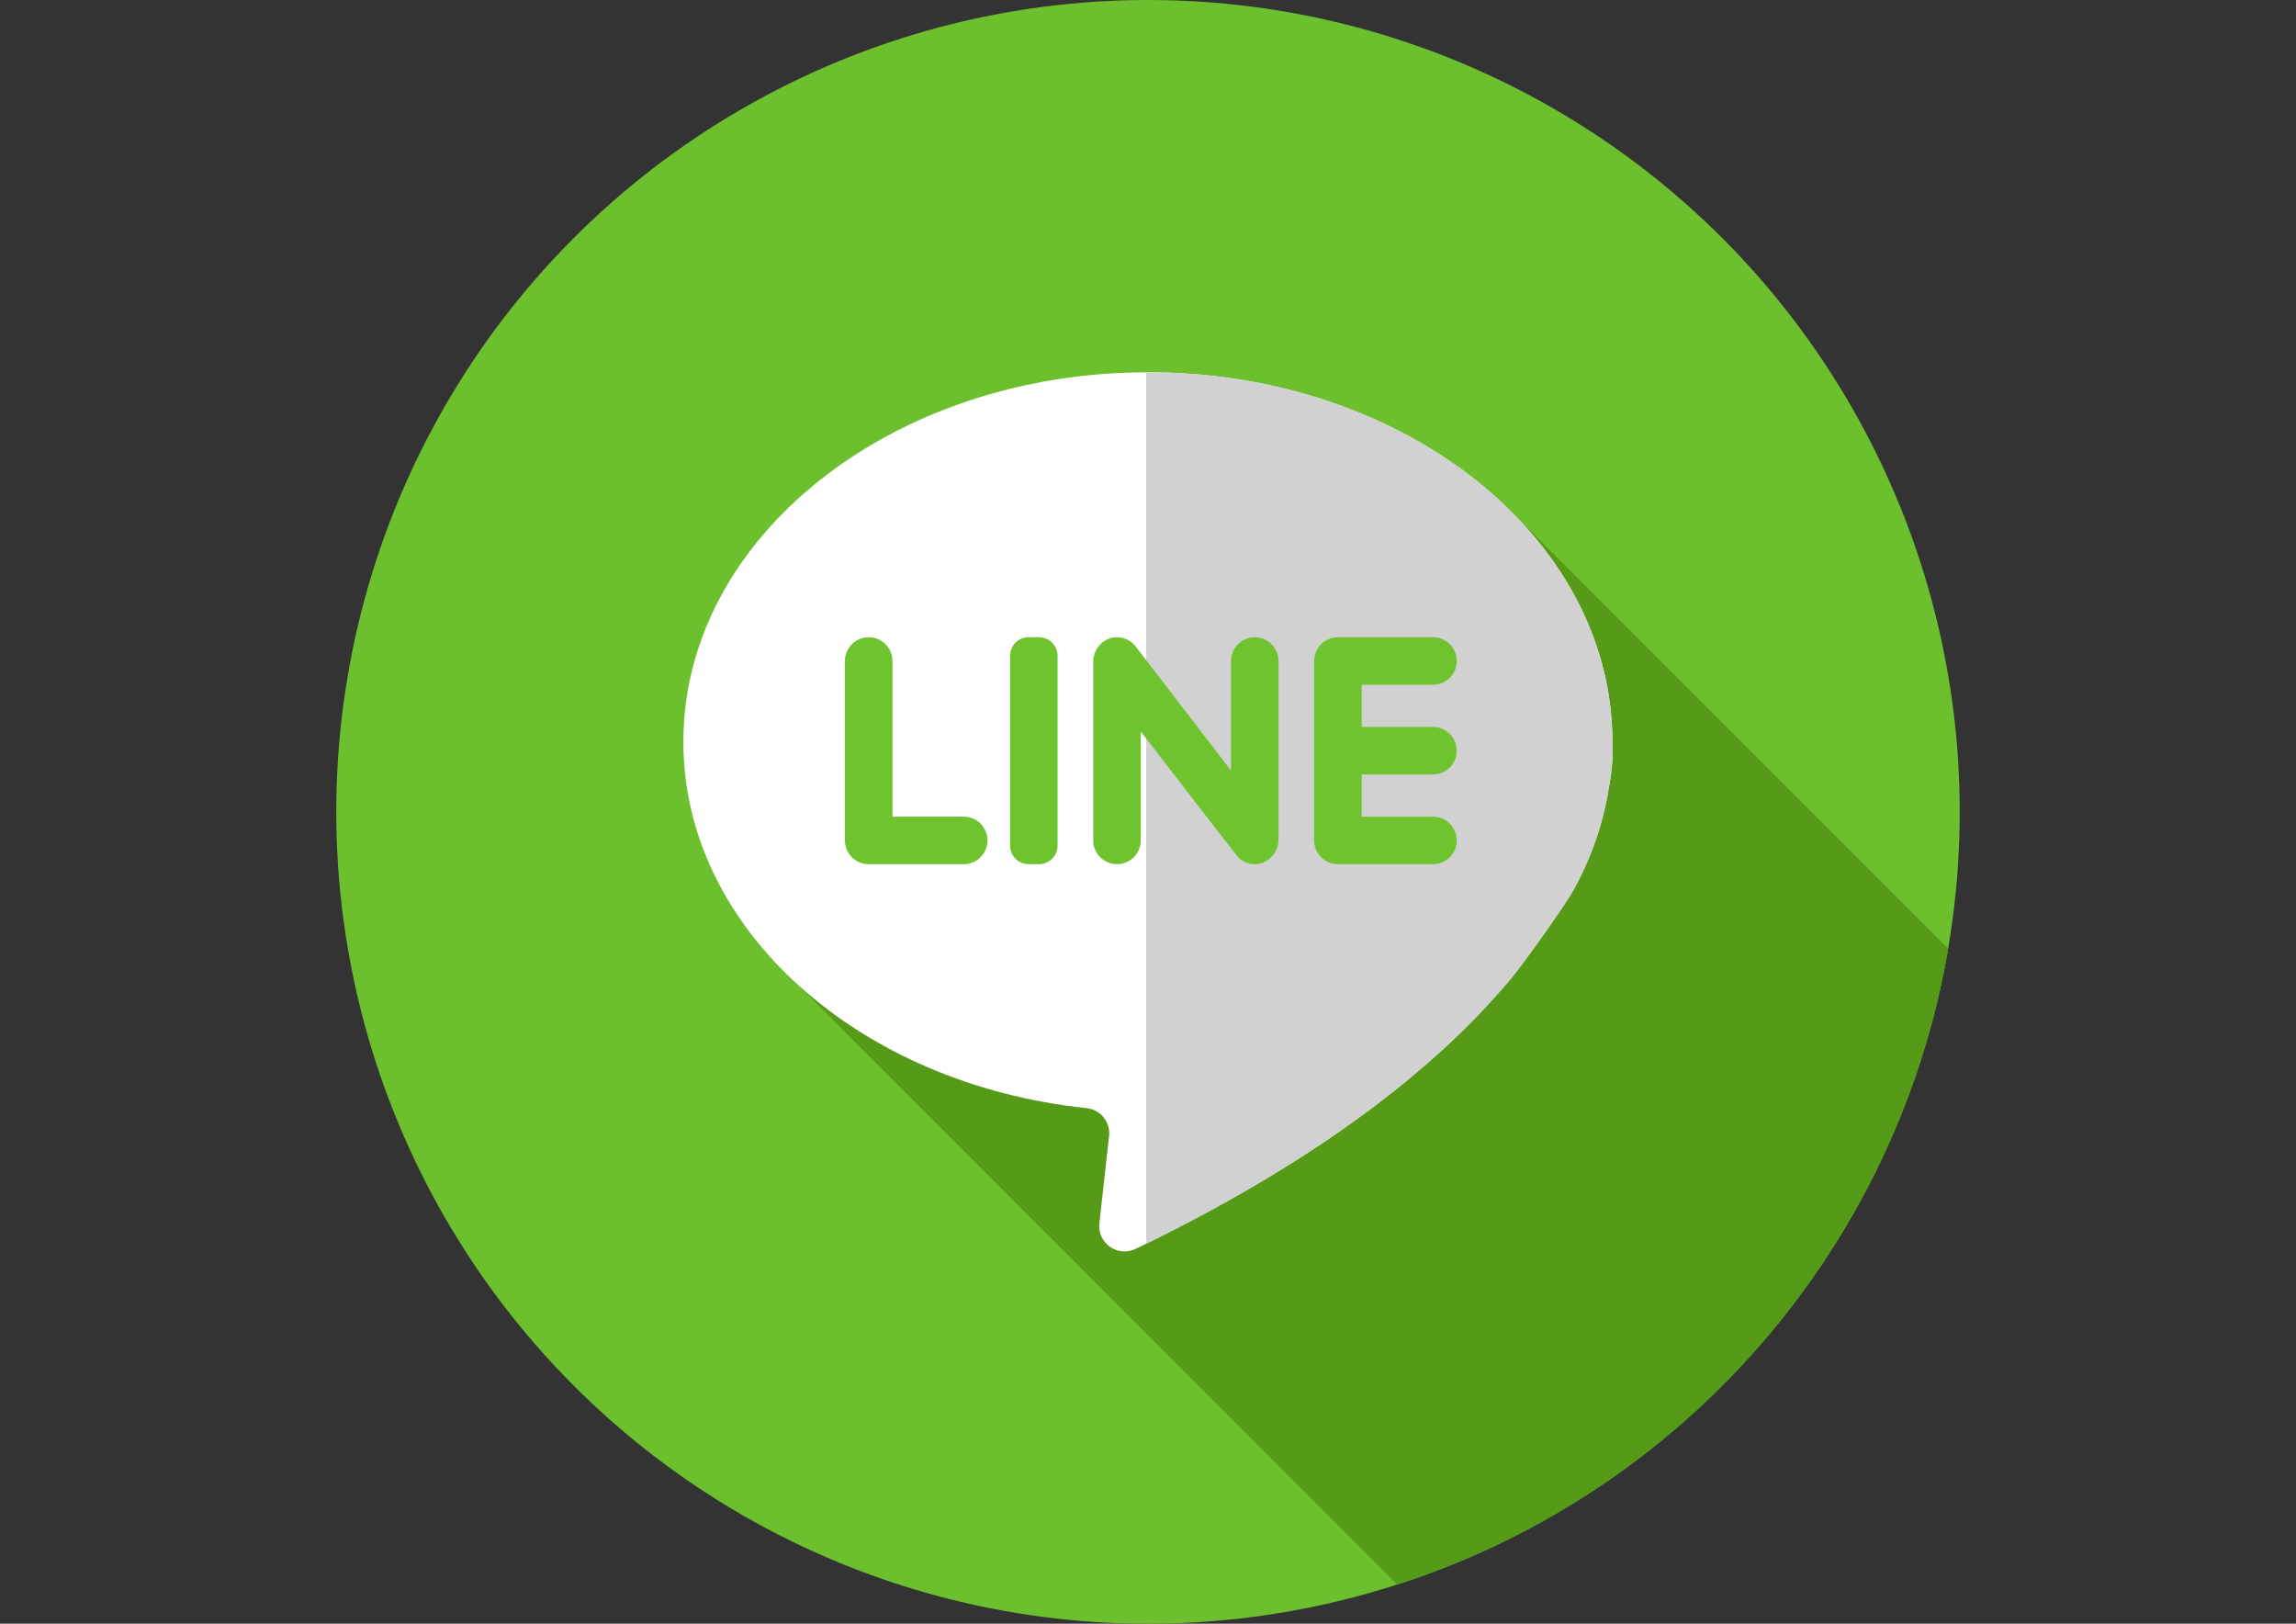
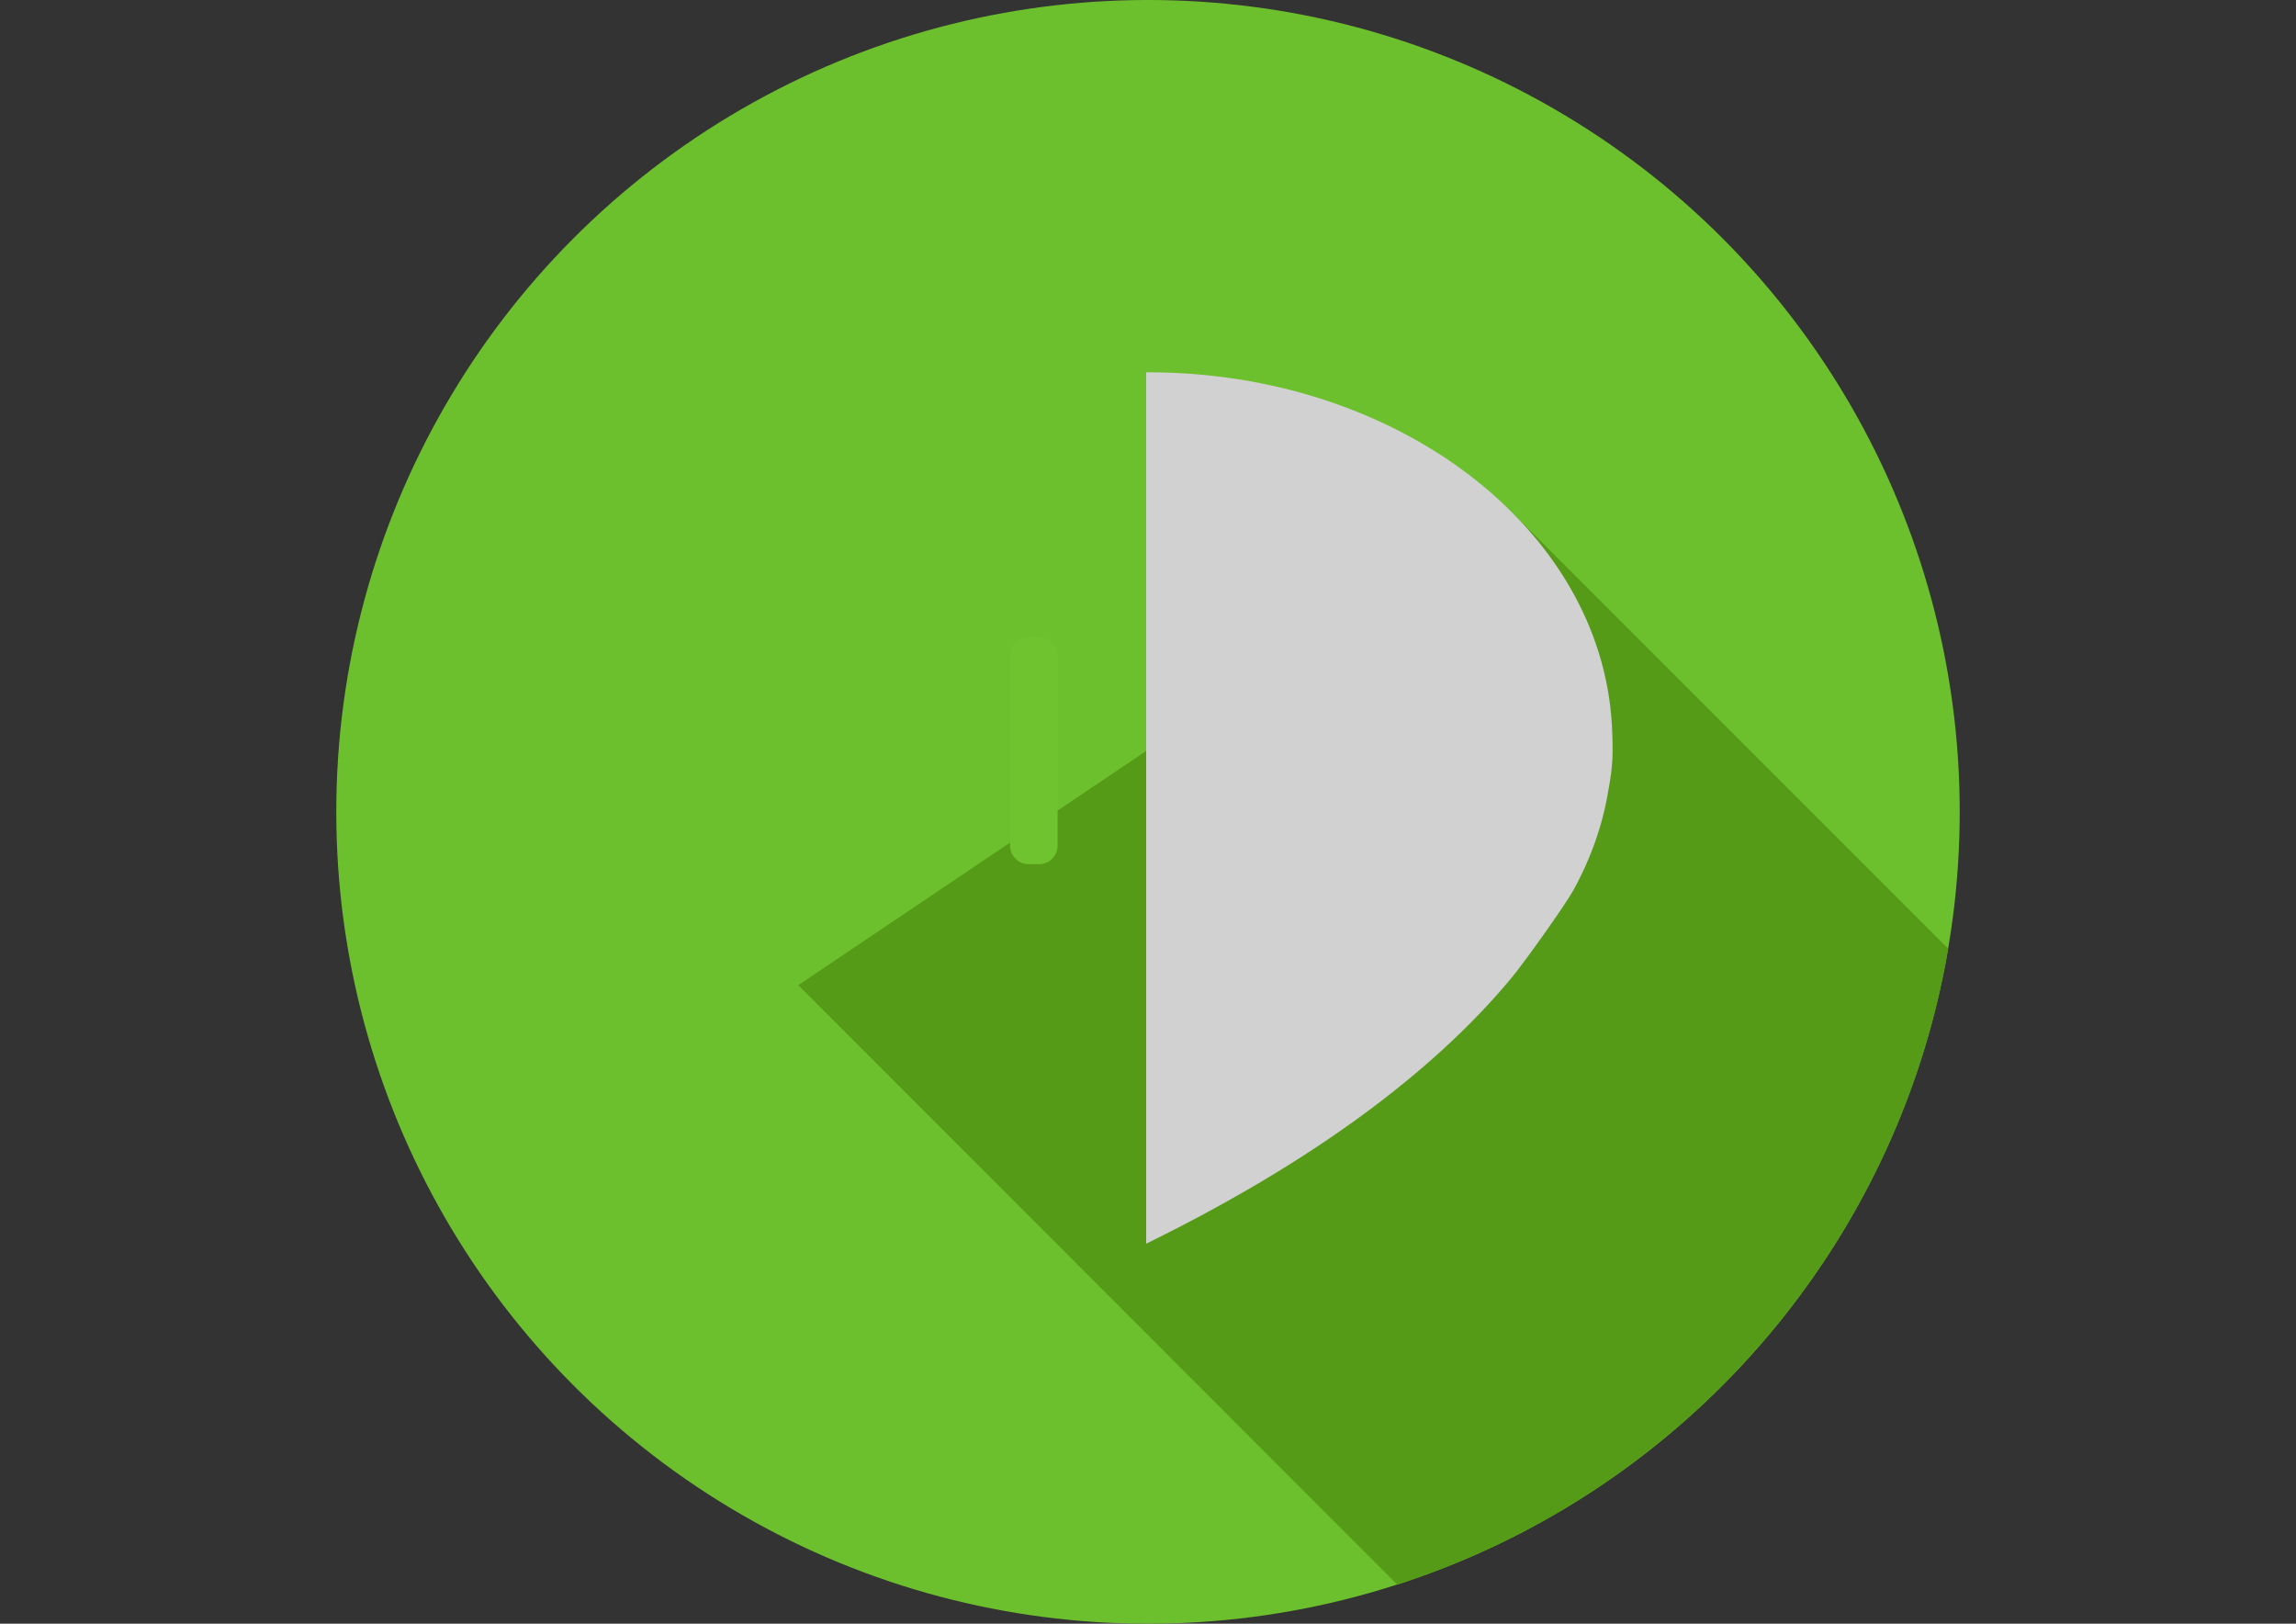
<svg xmlns="http://www.w3.org/2000/svg" version="1.1" id="Layer_1" x="0px" y="0px" width="841.89px" height="595.281px" viewBox="0 0 841.89 595.281" enable-background="new 0 0 841.89 595.281" xml:space="preserve">
  <rect x="0" y="0" width="841.89" height="595.281" fill="#333333" stroke="none" />
  <circle fill="#6DC02D" cx="420.945" cy="297.64" r="297.64" />
  <path fill="#559B18" d="M552.712,186.162L292.721,361.169l219.634,219.787c104.213-33.598,183.314-123.082,202-233.15  L552.712,186.162z" />
-   <path fill="#FFFFFF" d="M589.847,289.206c0.781-4.12,1.168-7.586,1.346-10.306c0.293-4.488-0.039-11.15-0.16-13.237  c-4.135-71.896-78.727-129.176-170.138-129.176c-94.065,0-170.319,60.652-170.319,135.472c0,68.771,64.42,125.567,147.882,134.304  c5.103,0.533,8.78,5.143,8.215,10.238l-3.553,31.984c-0.806,7.26,6.7,12.543,13.281,9.367  c70.514-34.031,112.678-69.041,137.856-99.369c4.582-5.521,19.521-26.451,22.568-31.949  C583.292,314.861,587.75,302.326,589.847,289.206z" />
  <path fill="#D1D1D1" d="M591.033,265.661c-4.135-71.896-78.727-129.176-170.138-129.176c-0.208,0-0.411,0.012-0.62,0.012v319.458  c68.178-33.432,109.27-67.707,133.982-97.477c4.582-5.518,19.521-26.449,22.568-31.947c6.465-11.672,10.924-24.205,13.02-37.327  c0.781-4.121,1.168-7.586,1.346-10.306C591.488,274.413,591.154,267.748,591.033,265.661z" />
  <g>
-     <path fill="#6FC32E" d="M327.243,299.4v-57.063c0-4.813-3.9-8.713-8.713-8.713l0,0c-4.812,0-8.713,3.901-8.713,8.713v65.775   c0,4.813,3.901,8.713,8.713,8.713h34.85c4.812,0,8.713-3.9,8.713-8.713l0,0c0-4.813-3.901-8.713-8.713-8.713H327.243L327.243,299.4   z" />
    <path fill="#6FC32E" d="M380.983,316.824h-3.808c-3.76,0-6.808-3.049-6.808-6.809v-69.584c0-3.76,3.048-6.809,6.808-6.809h3.808   c3.76,0,6.808,3.048,6.808,6.809v69.584C387.792,313.777,384.743,316.824,380.983,316.824z" />
-     <path fill="#6FC32E" d="M451.386,242.337v40.183c0,0-34.792-45.382-35.323-45.979c-1.662-1.866-4.112-3.013-6.831-2.91   c-4.738,0.18-8.374,4.321-8.374,9.064v65.417c0,4.813,3.9,8.713,8.713,8.713l0,0c4.812,0,8.713-3.9,8.713-8.713v-39.939   c0,0,35.322,45.777,35.842,46.269c1.541,1.459,3.609,2.361,5.895,2.381c4.838,0.045,8.793-4.234,8.793-9.072v-65.413   c0-4.812-3.9-8.713-8.713-8.713l0,0C455.289,233.624,451.386,237.525,451.386,242.337z" />
-     <path fill="#6FC32E" d="M534.15,242.337L534.15,242.337c0-4.813-3.9-8.713-8.713-8.713h-34.85c-4.813,0-8.713,3.901-8.713,8.713   v65.775c0,4.813,3.9,8.713,8.713,8.713h34.85c4.813,0,8.713-3.9,8.713-8.713l0,0c0-4.813-3.9-8.713-8.713-8.713H499.3v-15.464   h26.137c4.813,0,8.713-3.901,8.713-8.713l0,0c0-4.813-3.9-8.713-8.713-8.713H499.3v-15.463h26.137   C530.25,251.048,534.15,247.147,534.15,242.337z" />
  </g>
</svg>